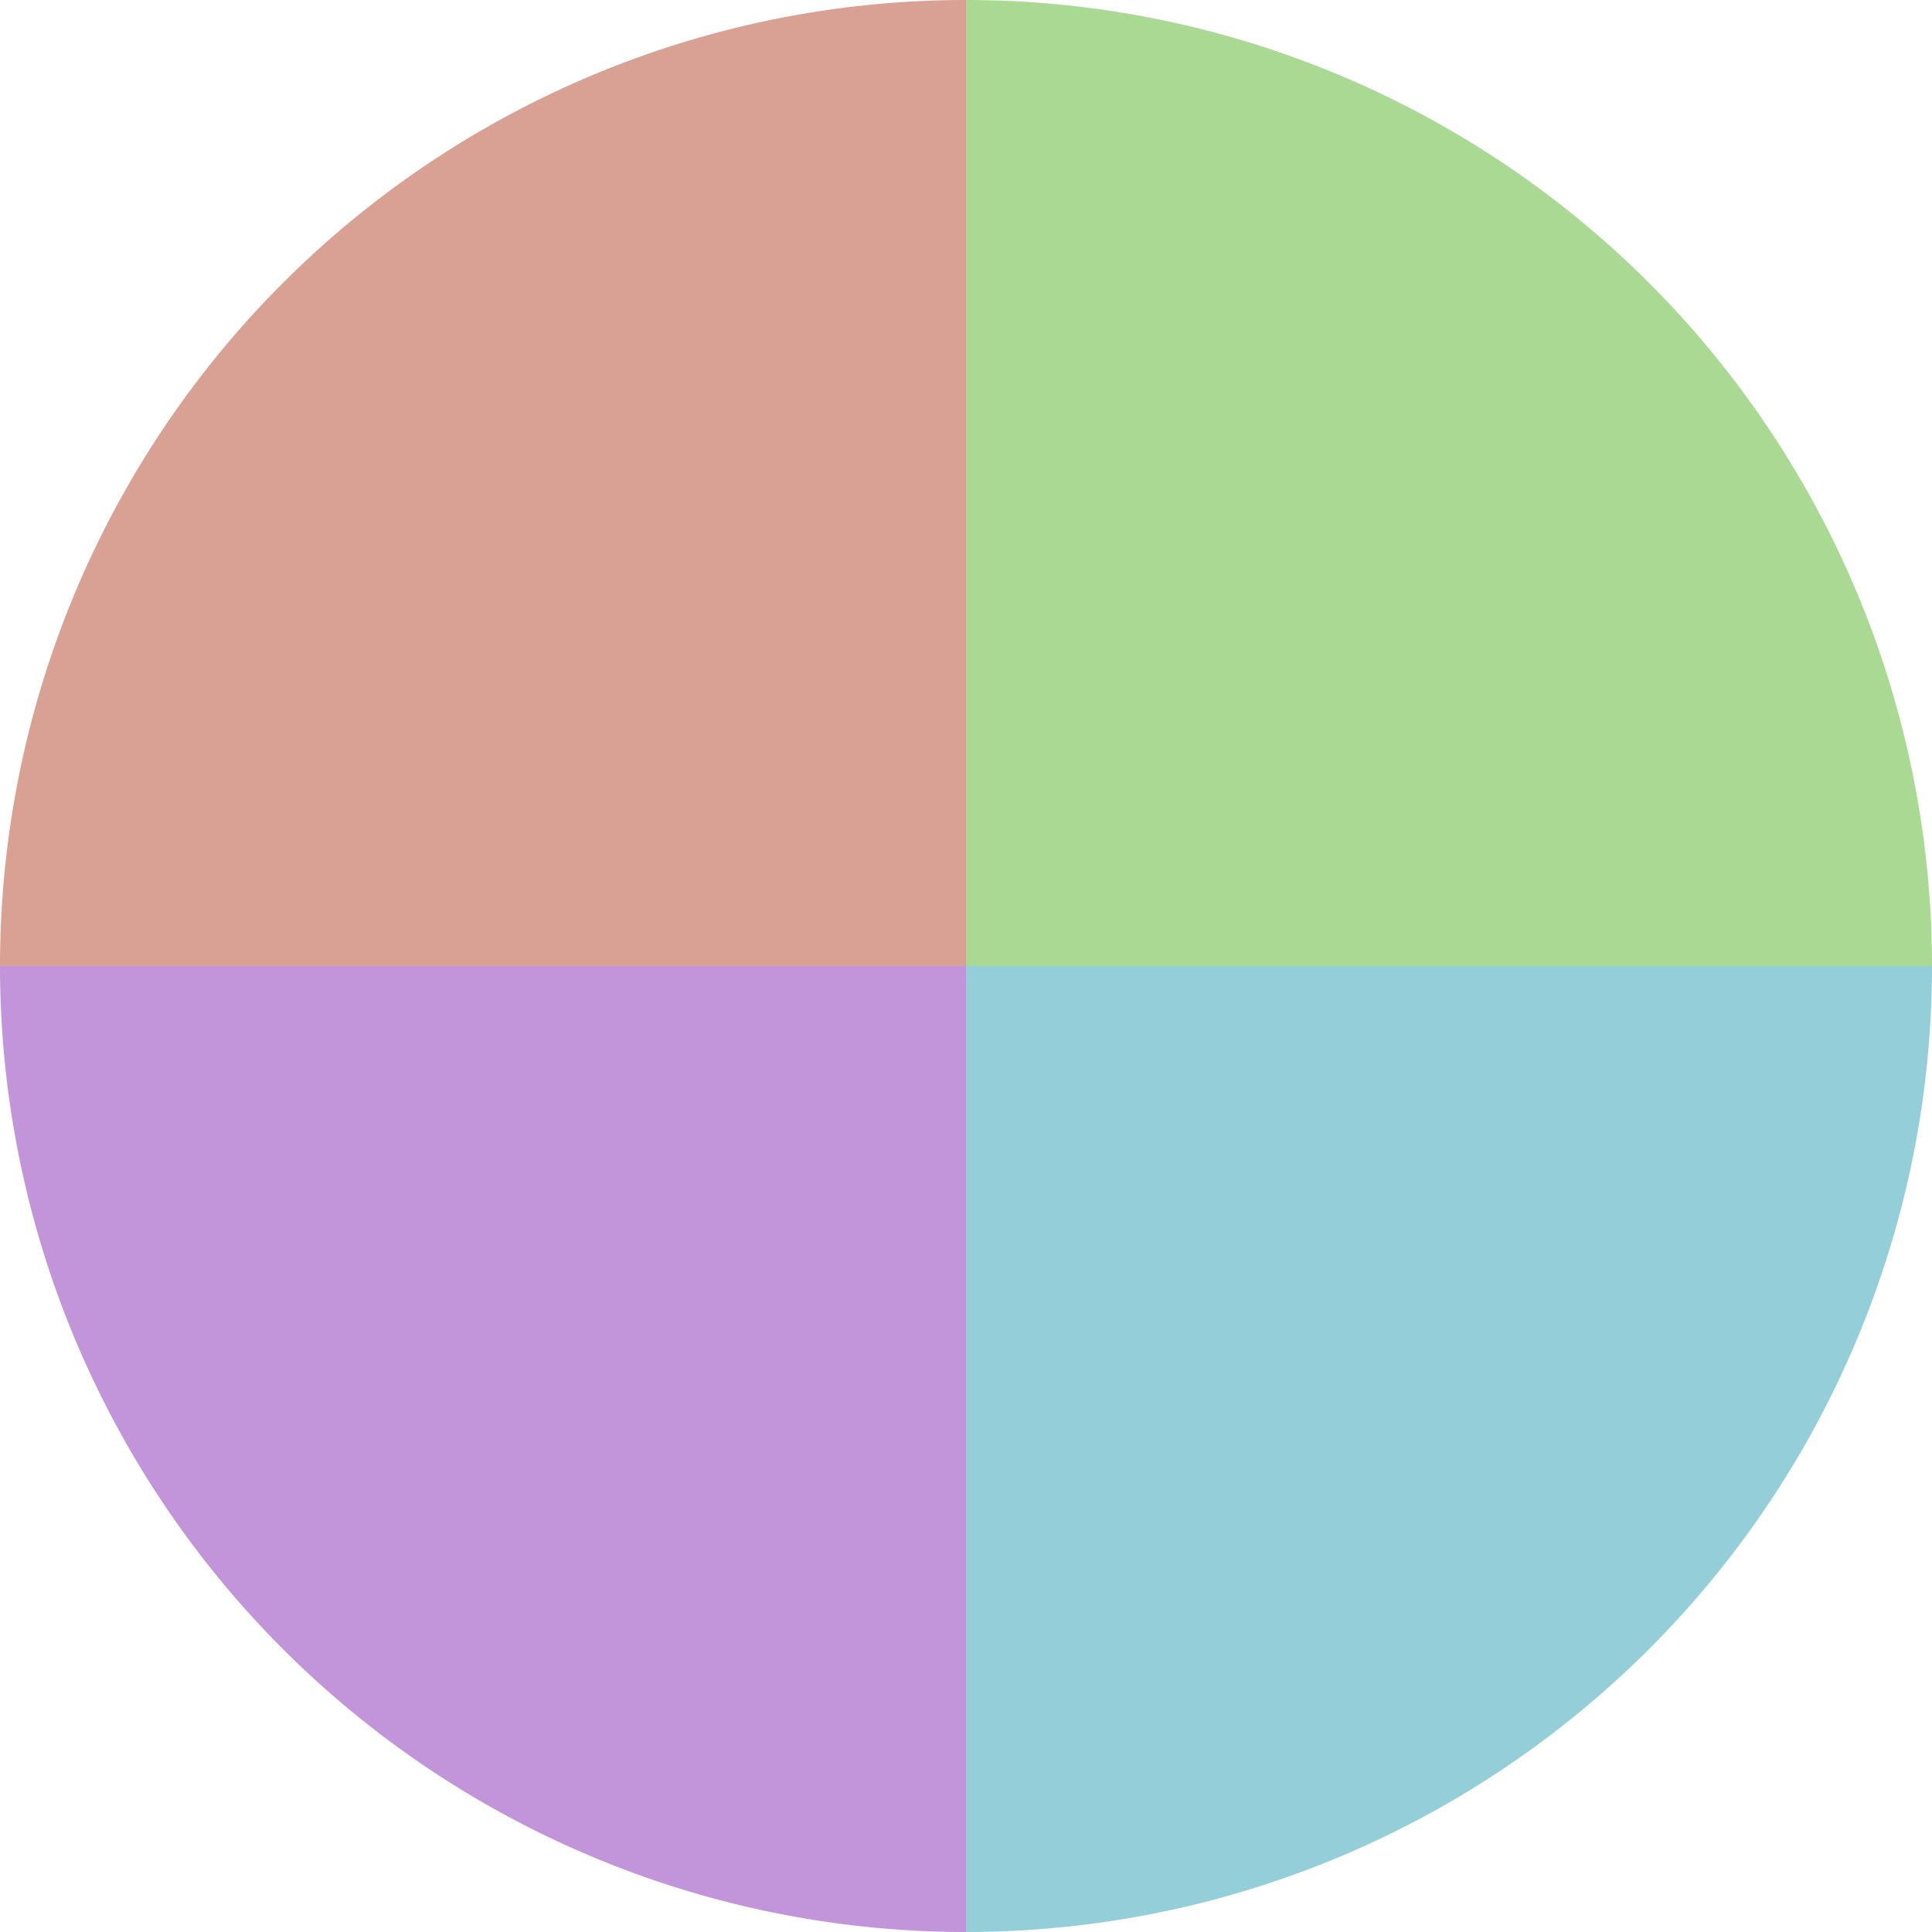
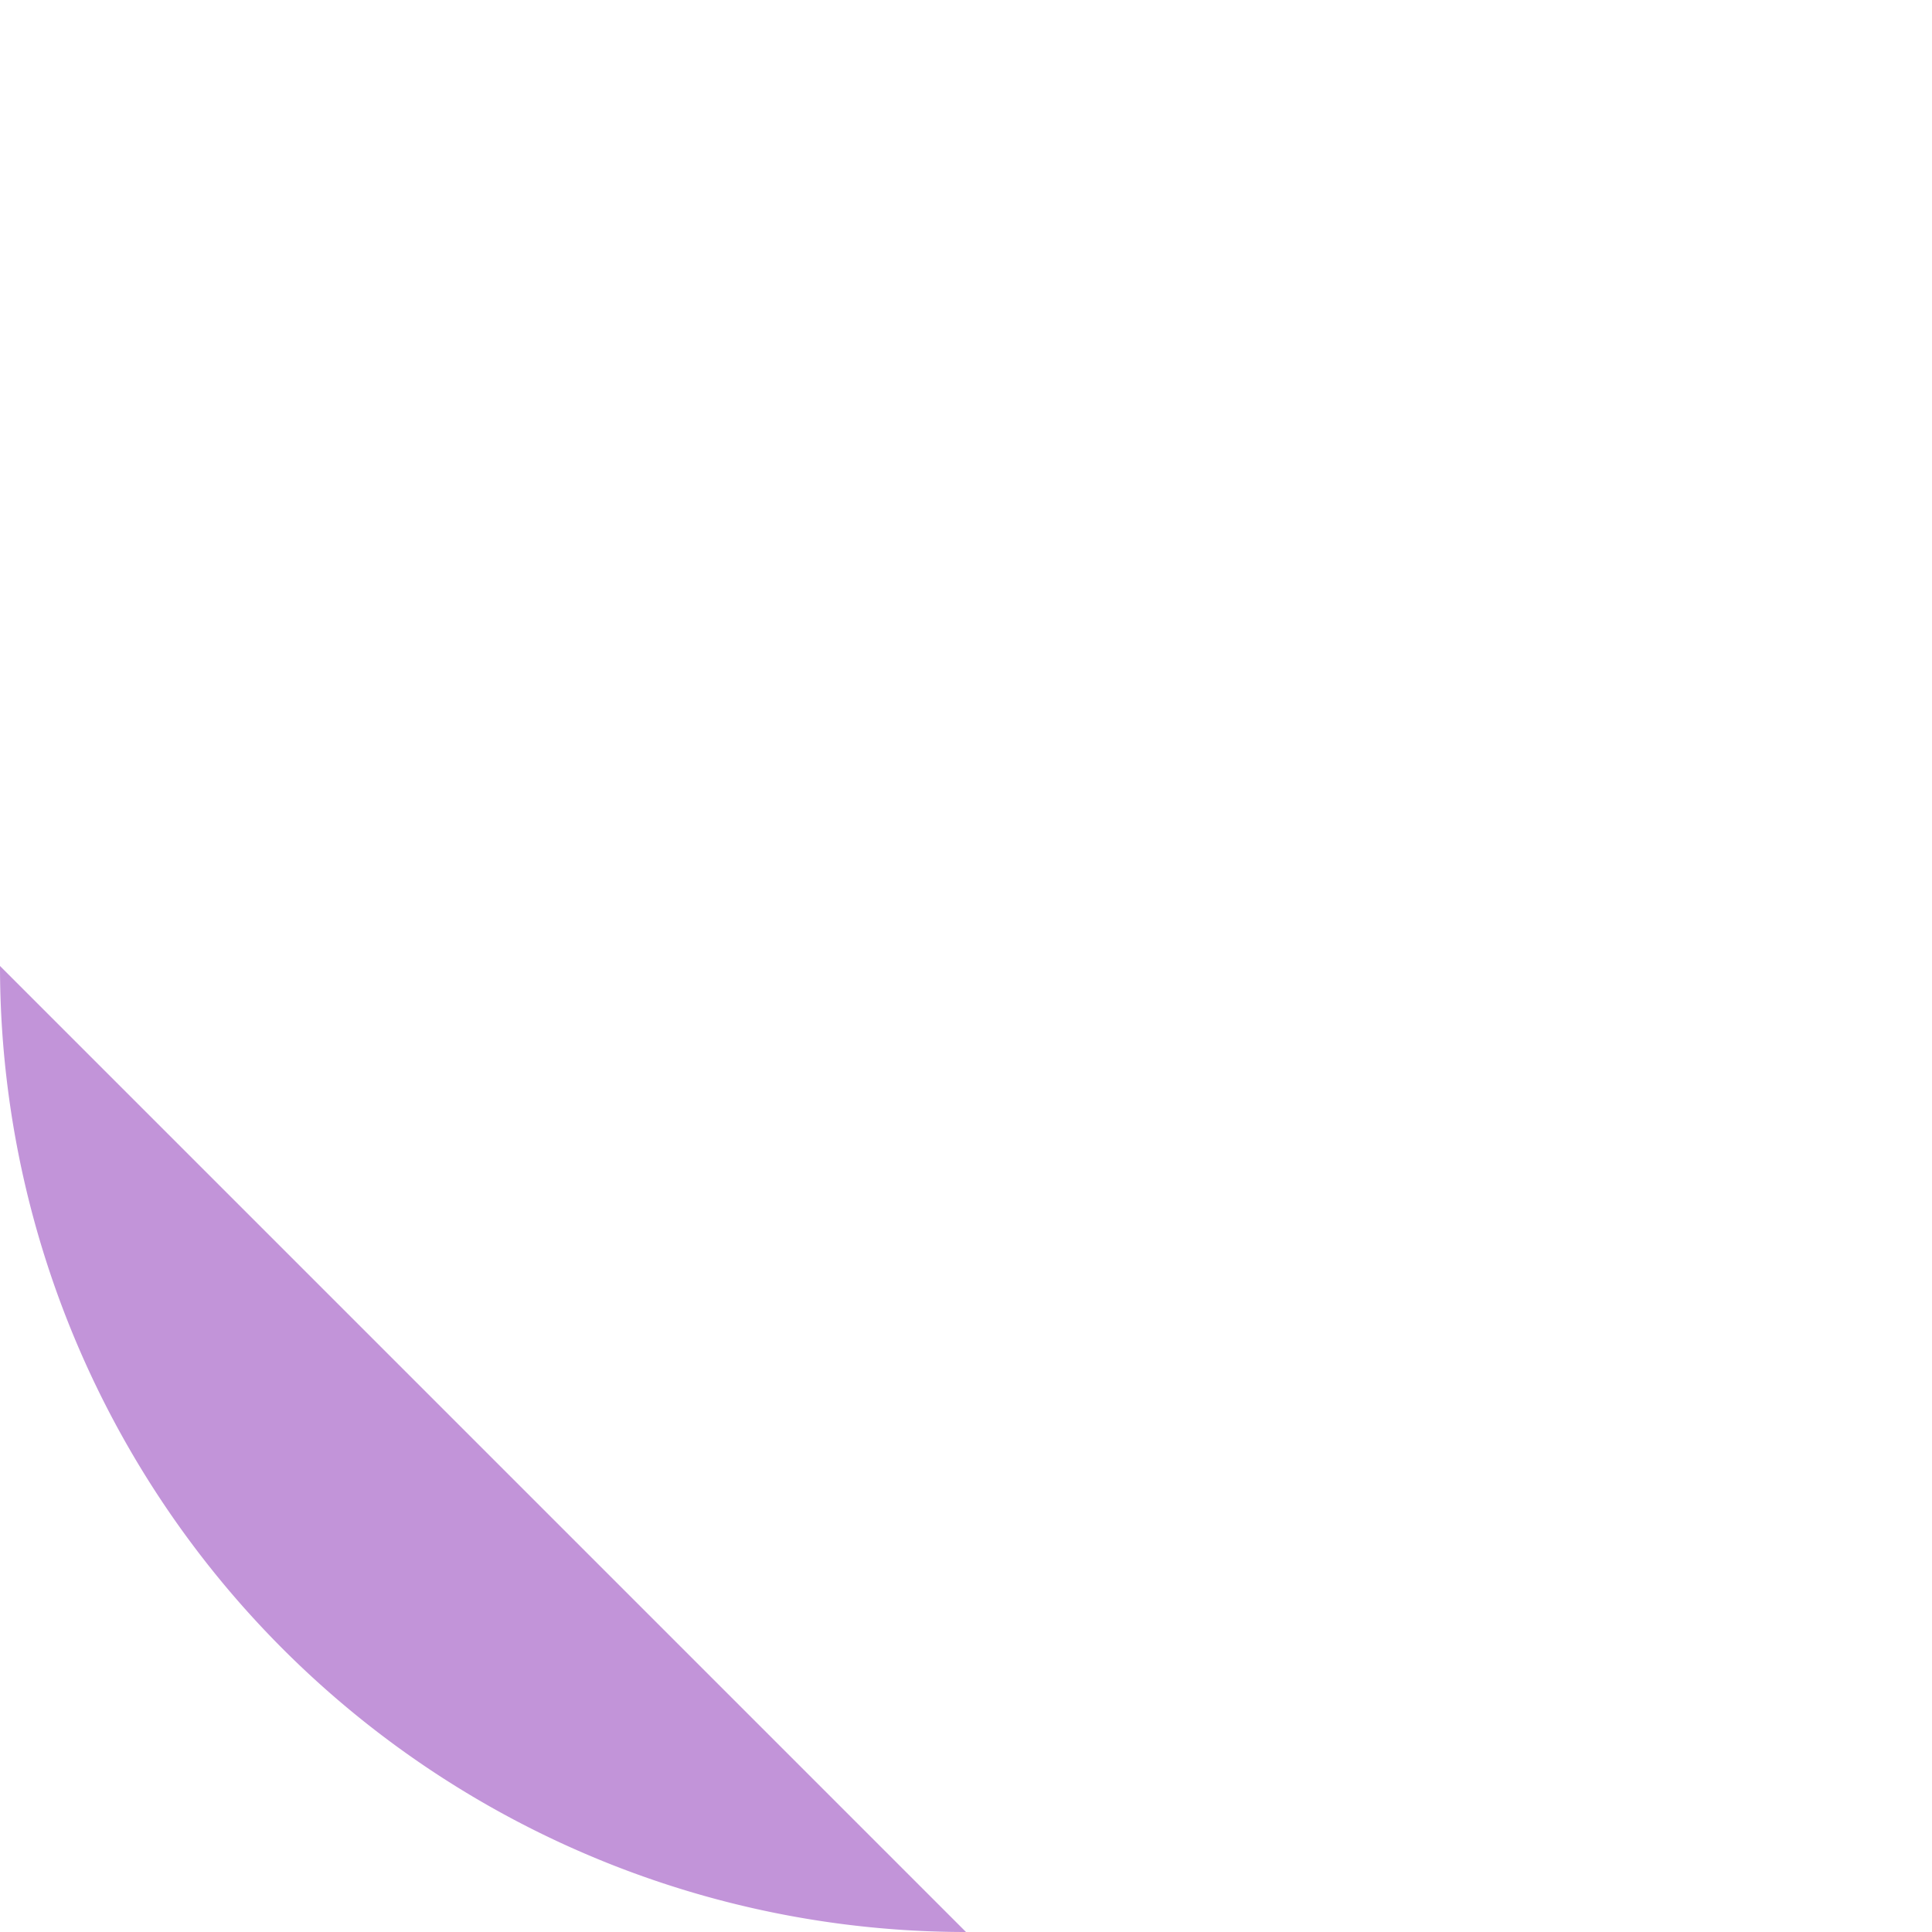
<svg xmlns="http://www.w3.org/2000/svg" width="500" height="500" viewBox="-1 -1 2 2">
-   <path d="M 0 -1               A 1,1 0 0,1 1 0             L 0,0              z" fill="#aad994" />
-   <path d="M 1 0               A 1,1 0 0,1 0 1             L 0,0              z" fill="#94ced9" />
-   <path d="M 0 1               A 1,1 0 0,1 -1 0             L 0,0              z" fill="#c294d9" />
-   <path d="M -1 0               A 1,1 0 0,1 -0 -1             L 0,0              z" fill="#d9a094" />
+   <path d="M 0 1               A 1,1 0 0,1 -1 0             z" fill="#c294d9" />
</svg>